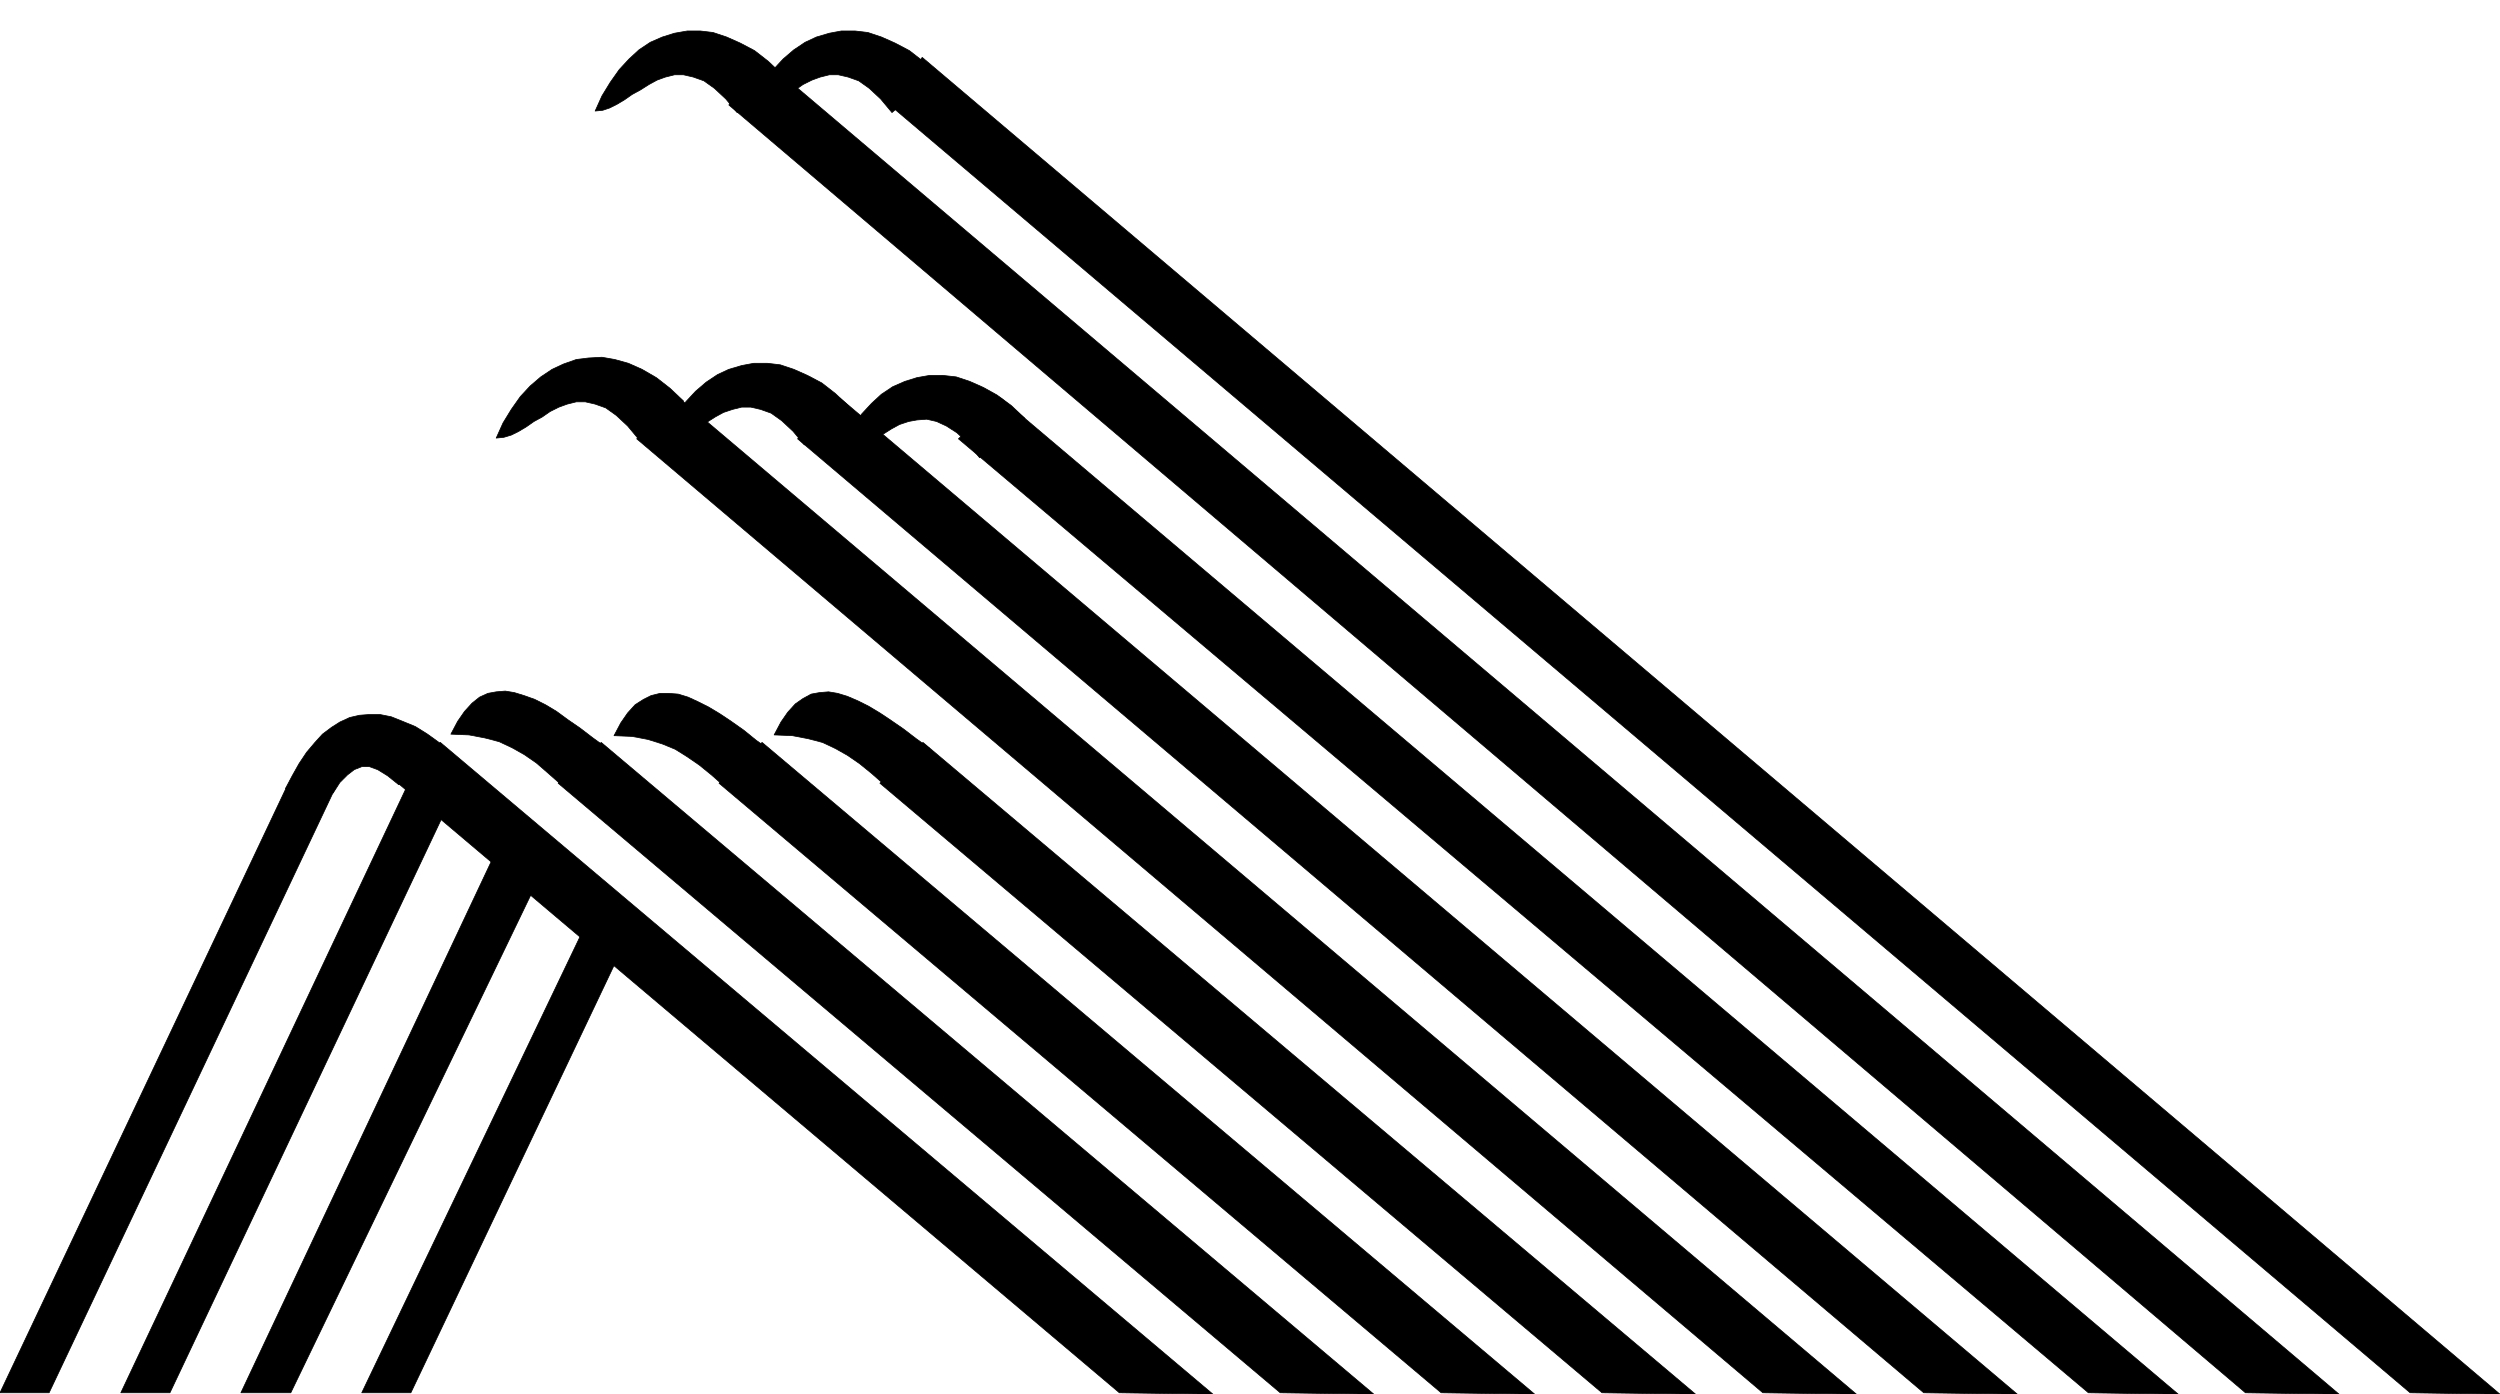
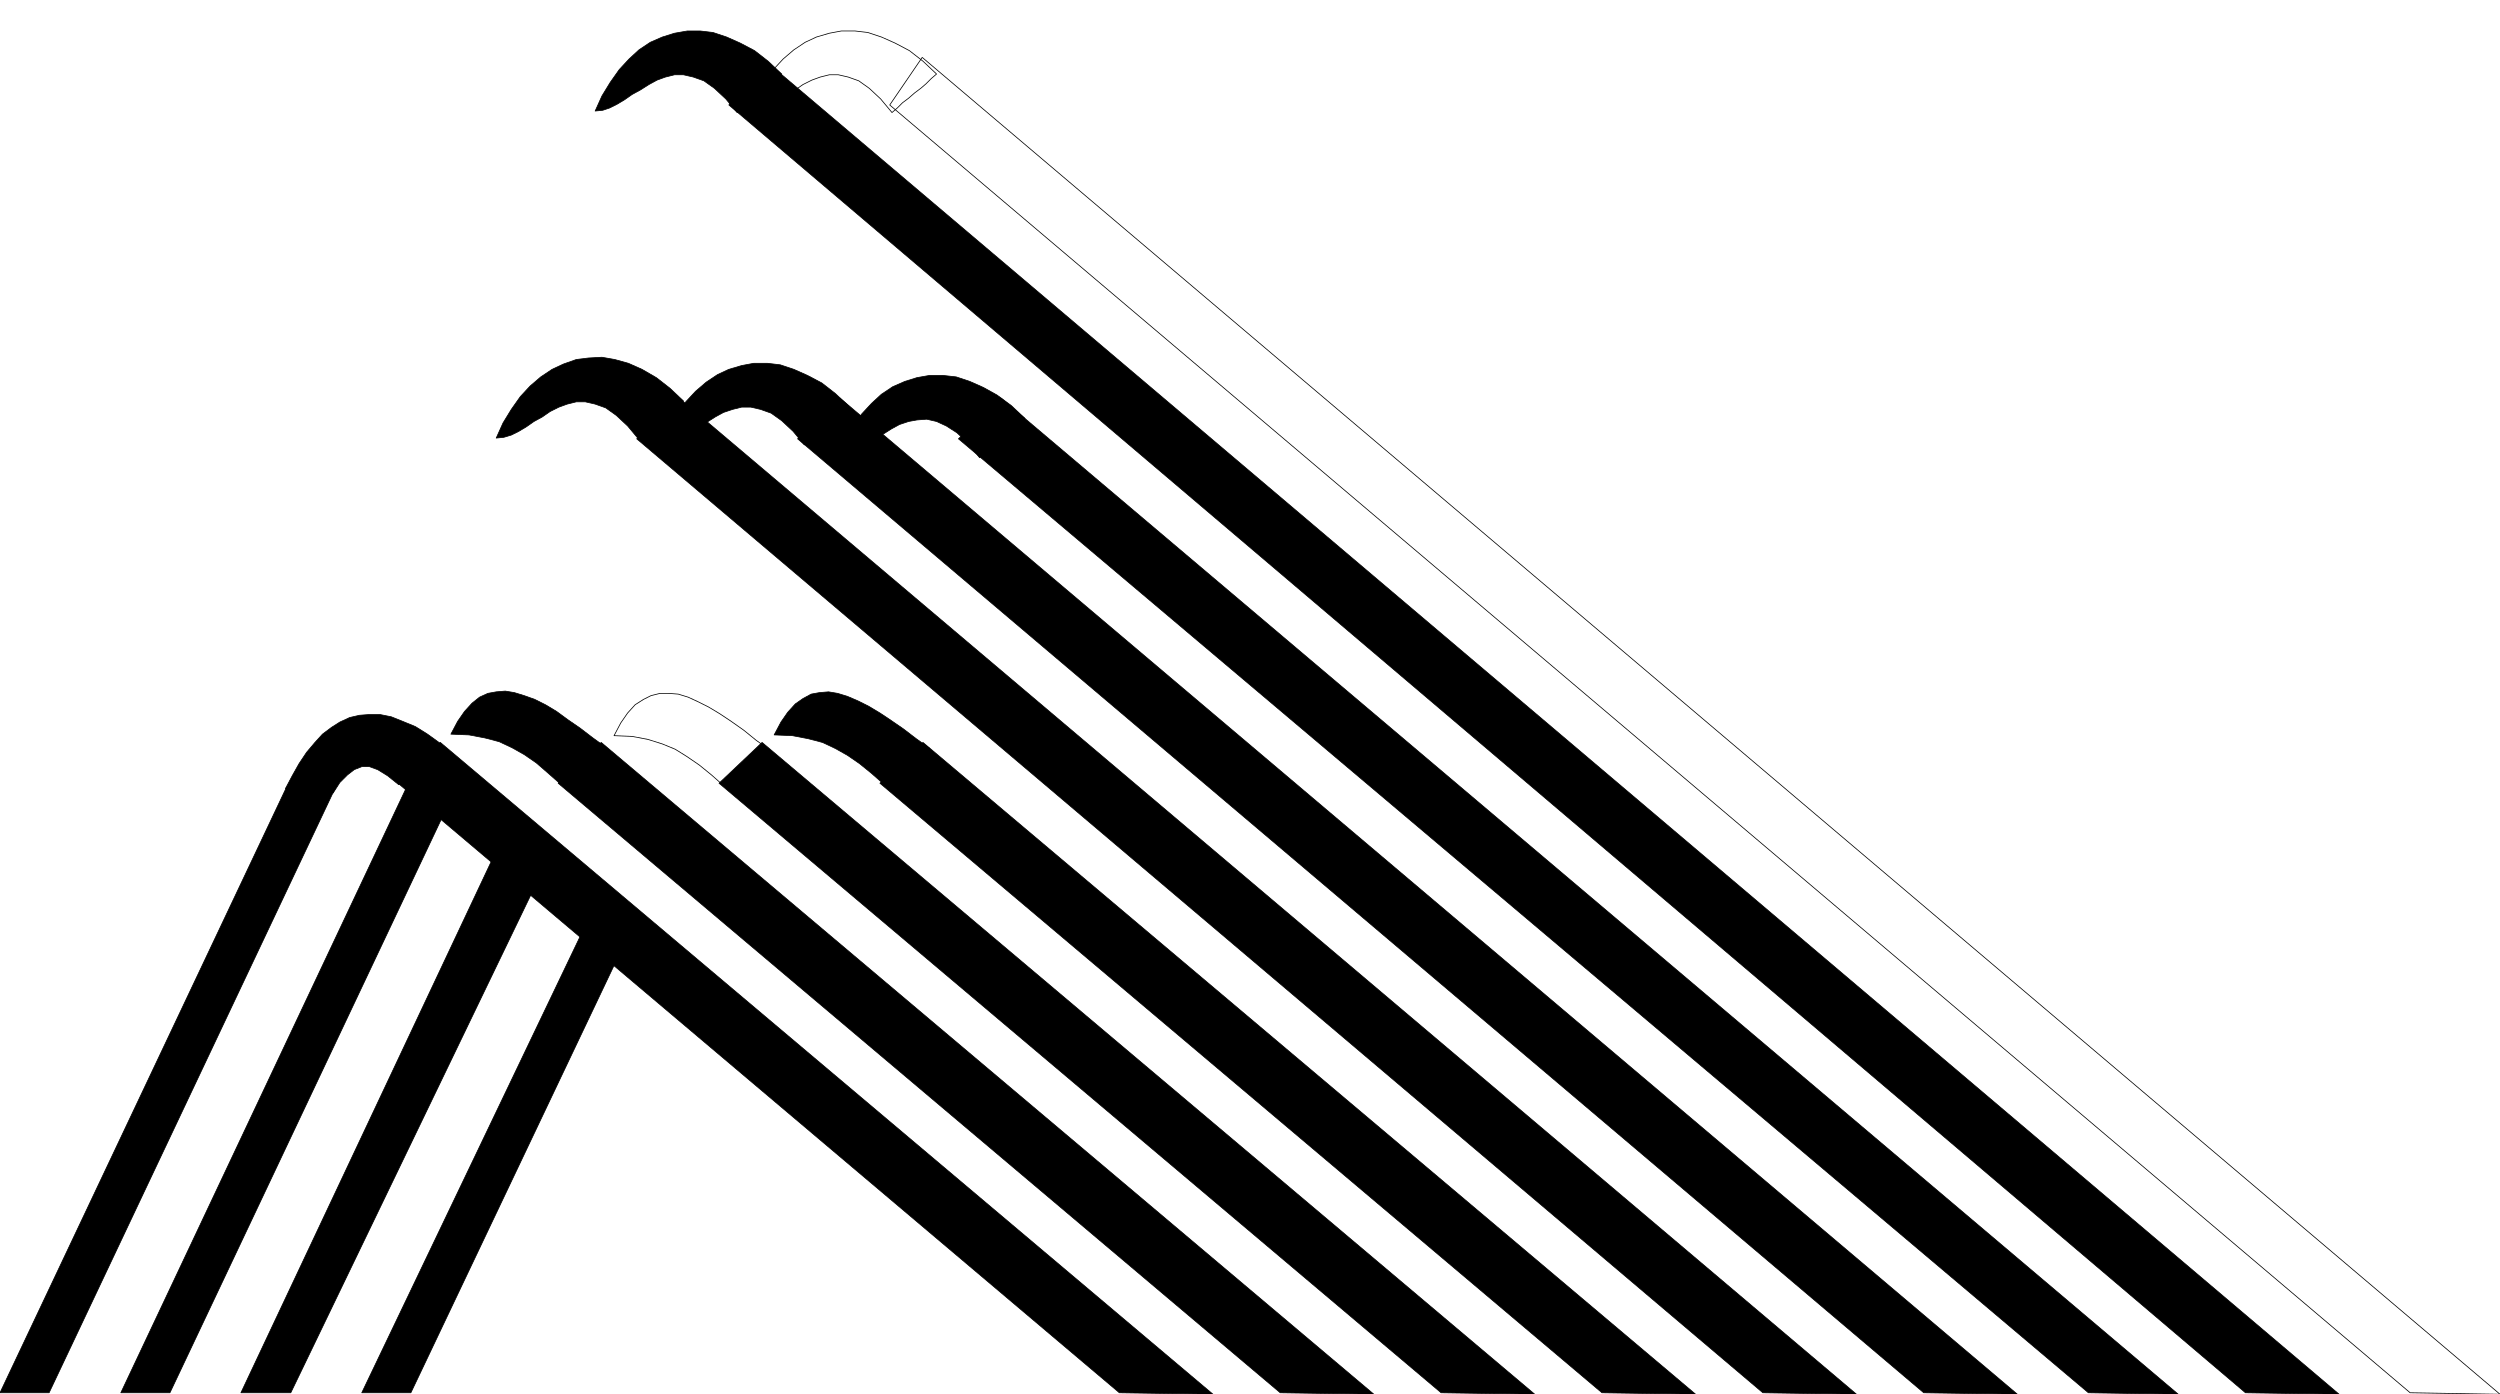
<svg xmlns="http://www.w3.org/2000/svg" fill-rule="evenodd" height="1.846in" preserveAspectRatio="none" stroke-linecap="round" viewBox="0 0 3310 1846" width="3.31in">
  <style>.pen0{stroke:#000;stroke-width:1;stroke-linejoin:round}.pen1{stroke:none}.brush2{fill:#000}</style>
  <path class="pen1 brush2" d="M379 1043h65L65 1844H0l379-801z" />
  <path class="pen0" fill="none" d="M379 1043h65L65 1844H0l379-801" />
  <path class="pen1 brush2" d="M538 1043h66l-379 801h-65l378-801z" />
  <path class="pen0" fill="none" d="M538 1043h66l-379 801h-65l378-801" />
  <path class="pen1 brush2" d="m679 1080 57 36-351 728h-66l360-764z" />
  <path class="pen0" fill="none" d="m679 1080 57 36-351 728h-66l360-764" />
  <path class="pen1 brush2" d="m802 1169 42 44-300 631h-65l323-675z" />
  <path class="pen0" fill="none" d="m802 1169 42 44-300 631h-65l323-675" />
  <path class="pen1 brush2" d="m583 983 1023 863-124-2-955-807 56-54z" />
  <path class="pen0" fill="none" d="m583 983 1023 863-124-2-955-807 56-54" />
  <path class="pen1 brush2" d="m796 983 1023 863-124-2-956-807 57-54z" />
  <path class="pen0" fill="none" d="m796 983 1023 863-124-2-956-807 57-54" />
  <path class="pen1 brush2" d="m1009 983 1023 863-124-2-956-807 57-54z" />
  <path class="pen0" fill="none" d="m1009 983 1023 863-124-2-956-807 57-54" />
  <path class="pen1 brush2" d="m1222 983 1023 863-124-2-956-807 57-54z" />
  <path class="pen0" fill="none" d="m1222 983 1023 863-124-2-956-807 57-54" />
  <path class="pen1 brush2" d="m899 527 1559 1319-124-2L843 581l56-54z" />
  <path class="pen0" fill="none" d="m899 527 1559 1319-124-2L843 581l56-54" />
  <path class="pen1 brush2" d="m1112 527 1559 1319-124-2L1056 581l56-54z" />
  <path class="pen0" fill="none" d="m1112 527 1559 1319-124-2L1056 581l56-54" />
  <path class="pen1 brush2" d="m1325 527 1559 1319-119-2L1269 581l56-54z" />
  <path class="pen0" fill="none" d="m1325 527 1559 1319-119-2L1269 581l56-54" />
  <path class="pen1 brush2" d="m1008 76 2089 1770-124-2L965 139l43-63z" />
  <path class="pen0" fill="none" d="m1008 76 2089 1770-124-2L965 139l43-63" />
-   <path class="pen1 brush2" d="m1221 76 2089 1770-119-2L1178 139l43-63z" />
  <path class="pen0" fill="none" d="m1221 76 2089 1770-119-2L1178 139l43-63" />
  <path class="pen1 brush2" d="m441 1050 9-14 10-10 9-7 10-4h10l11 4 13 8 15 12 7-7 7-6 7-7 7-7 7-7 7-7 7-6 7-7-18-13-16-10-17-7-15-6-15-3h-14l-13 1-13 3-13 6-11 7-12 9-10 11-11 13-10 15-9 16-9 17h8l8 1 8 1 8 1 7 1 8 1h8l8 1z" />
  <path class="pen0" fill="none" d="M441 1050h0l9-14 10-10 9-7 10-4h10l11 4 13 8 15 12h0l7-7 7-6 7-7 7-7 7-7 7-7 7-6 7-7h0l-18-13-16-10-17-7-15-6-15-3h-14l-13 1-13 3-13 6-11 7-12 9-10 11-11 13-10 15-9 16-9 17h8l8 1 8 1 8 1 7 1 8 1h8l8 1" />
  <path class="pen1 brush2" d="m846 582 7-6 7-7 8-6 8-7 7-6 8-6 7-7 7-6-18-17-18-14-19-11-18-8-18-5-17-3-18 1-16 2-17 6-15 7-15 10-14 12-13 14-12 17-11 18-9 20 10-1 10-3 10-5 10-6 10-7 11-6 10-7 12-6 11-4 12-3h12l13 3 14 5 14 10 15 14 15 18z" />
  <path class="pen0" fill="none" d="M846 582h0l7-6 7-7 8-6 8-7 7-6 8-6 7-7 7-6h0l-18-17-18-14-19-11-18-8-18-5-17-3-18 1-16 2-17 6-15 7-15 10-14 12-13 14-12 17-11 18-9 20h0l10-1 10-3 10-5 10-6 10-7 11-6 10-7 12-6 11-4 12-3h12l13 3 14 5 14 10 15 14 15 18" />
  <path class="pen1 brush2" d="m976 149 7-6 7-7 8-6 8-7 8-6 7-6 7-7 7-6-18-17-18-14-19-10-18-8-18-6-17-2h-17l-17 3-16 5-16 7-15 10-13 12-13 14-12 17-11 18-9 20 10-1 9-3 10-5 10-6 10-7 11-6 11-7 11-6 11-4 12-3h12l13 3 14 5 14 10 15 14 15 18z" />
  <path class="pen0" fill="none" d="M976 149h0l7-6 7-7 8-6 8-7 8-6 7-6 7-7 7-6h0l-18-17-18-14-19-10-18-8-18-6-17-2h-17l-17 3-16 5-16 7-15 10-13 12-13 14-12 17-11 18-9 20h0l10-1 9-3 10-5 10-6 10-7 11-6 11-7 11-6 11-4 12-3h12l13 3 14 5 14 10 15 14 15 18" />
  <path class="pen1 brush2" d="m1065 589 7-6 7-7 7-6 8-7 8-6 8-6 7-7 7-6-18-17-18-14-19-10-18-8-18-6-17-2h-18l-16 3-17 5-15 7-15 10-14 12-13 14-12 17-11 18-9 20 10-1 9-3 10-5 10-6 11-7 10-6 11-7 11-6 12-4 12-3h12l13 3 14 5 14 10 15 14 15 18z" />
  <path class="pen0" fill="none" d="M1065 589h0l7-6 7-7 7-6 8-7 8-6 8-6 7-7 7-6h0l-18-17-18-14-19-10-18-8-18-6-17-2h-18l-16 3-17 5-15 7-15 10-14 12-13 14-12 17-11 18-9 20h0l10-1 9-3 10-5 10-6 11-7 10-6 11-7 11-6 12-4 12-3h12l13 3 14 5 14 10 15 14 15 18" />
-   <path class="pen1 brush2" d="m1181 149 7-6 7-7 8-6 8-7 8-6 7-6 7-7 7-6-18-17-18-14-19-10-18-8-18-6-17-2h-18l-16 3-17 5-15 7-15 10-14 12-13 14-12 17-11 18-9 20 10-1 10-3 10-5 10-6 10-7 11-6 10-7 12-6 11-4 12-3h12l13 3 14 5 14 10 15 14 15 18z" />
  <path class="pen0" fill="none" d="M1181 149h0l7-6 7-7 8-6 8-7 8-6 7-6 7-7 7-6h0l-18-17-18-14-19-10-18-8-18-6-17-2h-18l-16 3-17 5-15 7-15 10-14 12-13 14-12 17-11 18-9 20h0l10-1 10-3 10-5 10-6 10-7 11-6 10-7 12-6 11-4 12-3h12l13 3 14 5 14 10 15 14 15 18" />
  <path class="pen1 brush2" d="m1297 606 7-7 7-6 8-7 8-6 8-6 8-7 7-6 7-7-18-17-19-14-18-10-18-8-18-6-18-2h-17l-17 3-16 5-16 7-15 10-13 12-13 14-12 17-11 18-9 20 10-1 9-3 10-5 10-6 10-7 11-6 11-7 11-6 12-4 11-2 13-1 13 3 13 6 14 9 15 14 15 19z" />
  <path class="pen0" fill="none" d="M1297 606h0l7-7 7-6 8-7 8-6 8-6 8-7 7-6 7-7h0l-18-17-19-14-18-10-18-8-18-6-18-2h-17l-17 3-16 5-16 7-15 10-13 12-13 14-12 17-11 18-9 20h0l10-1 9-3 10-5 10-6 10-7 11-6 11-7 11-6 12-4 11-2 13-1 13 3 13 6 14 9 15 14 15 19" />
  <path class="pen1 brush2" d="m742 1038 7-6 8-6 7-6 9-6 8-5 7-6 8-6 7-7-18-13-17-13-16-11-15-11-15-9-14-7-14-5-13-4-12-2-12 1-11 2-11 5-10 8-10 11-9 13-9 17 24 1 21 4 19 5 17 8 16 9 16 11 15 13 17 15z" />
  <path class="pen0" fill="none" d="M742 1038h0l7-6 8-6 7-6 9-6 8-5 7-6 8-6 7-7h0l-18-13-17-13-16-11-15-11-15-9-14-7-14-5-13-4-12-2-12 1-11 2-11 5-10 8-10 11-9 13-9 17h0l24 1 21 4 19 5 17 8 16 9 16 11 15 13 17 15" />
-   <path class="pen1 brush2" d="m959 1041 7-7 7-6 8-6 8-5 8-6 8-6 7-6 7-6-18-13-16-13-17-12-15-10-15-9-14-7-13-6-13-4-13-1h-11l-12 3-10 5-11 7-10 11-9 13-9 17 24 1 21 4 19 6 17 7 16 10 16 11 16 13 17 15z" />
  <path class="pen0" fill="none" d="M959 1041h0l7-7 7-6 8-6 8-5 8-6 8-6 7-6 7-6h0l-18-13-16-13-17-12-15-10-15-9-14-7-13-6-13-4-13-1h-11l-12 3-10 5-11 7-10 11-9 13-9 17h0l24 1 21 4 19 6 17 7 16 10 16 11 16 13 17 15" />
  <path class="pen1 brush2" d="m1171 1039 7-6 7-6 8-6 8-6 8-5 7-6 8-6 7-7-18-13-17-13-16-11-15-10-15-9-14-7-14-6-13-4-12-2-12 1-11 2-11 6-10 7-10 11-9 13-9 17 24 1 21 4 19 5 17 8 16 9 16 11 16 13 17 15z" />
  <path class="pen0" fill="none" d="M1171 1039h0l7-6 7-6 8-6 8-6 8-5 7-6 8-6 7-7h0l-18-13-17-13-16-11-15-10-15-9-14-7-14-6-13-4-12-2-12 1-11 2-11 6-10 7-10 11-9 13-9 17h0l24 1 21 4 19 5 17 8 16 9 16 11 16 13 17 15" />
</svg>